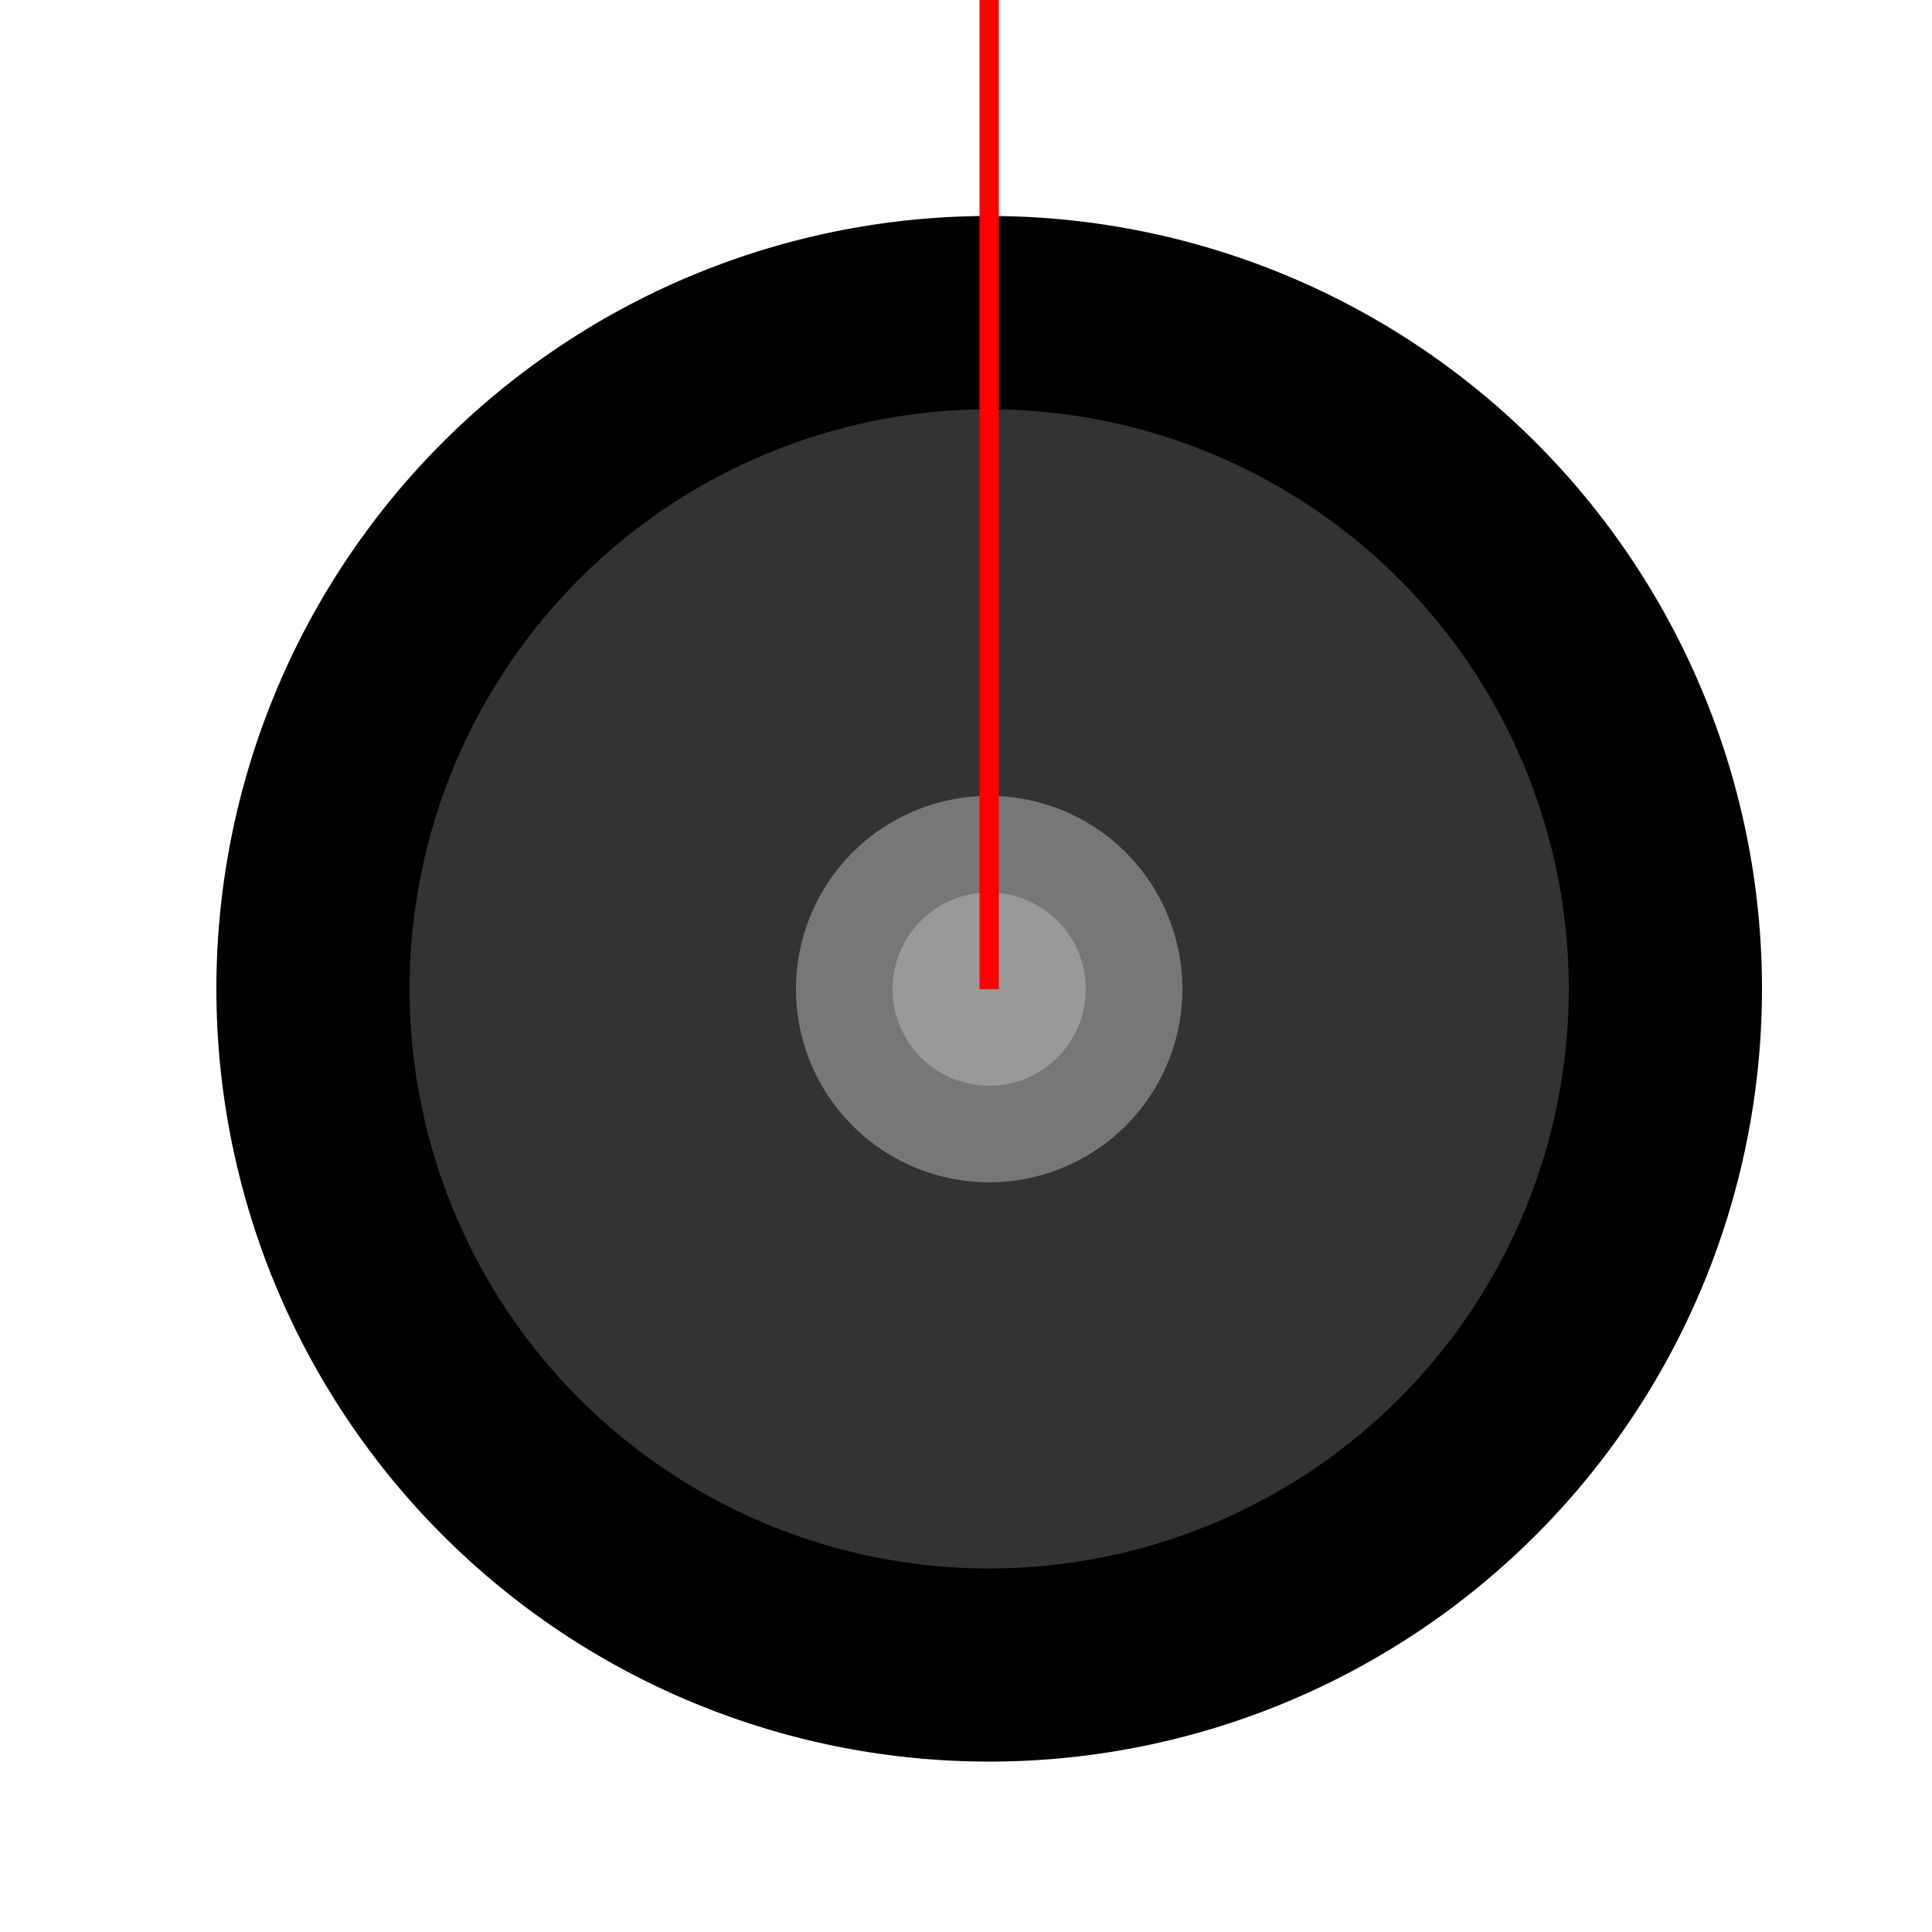
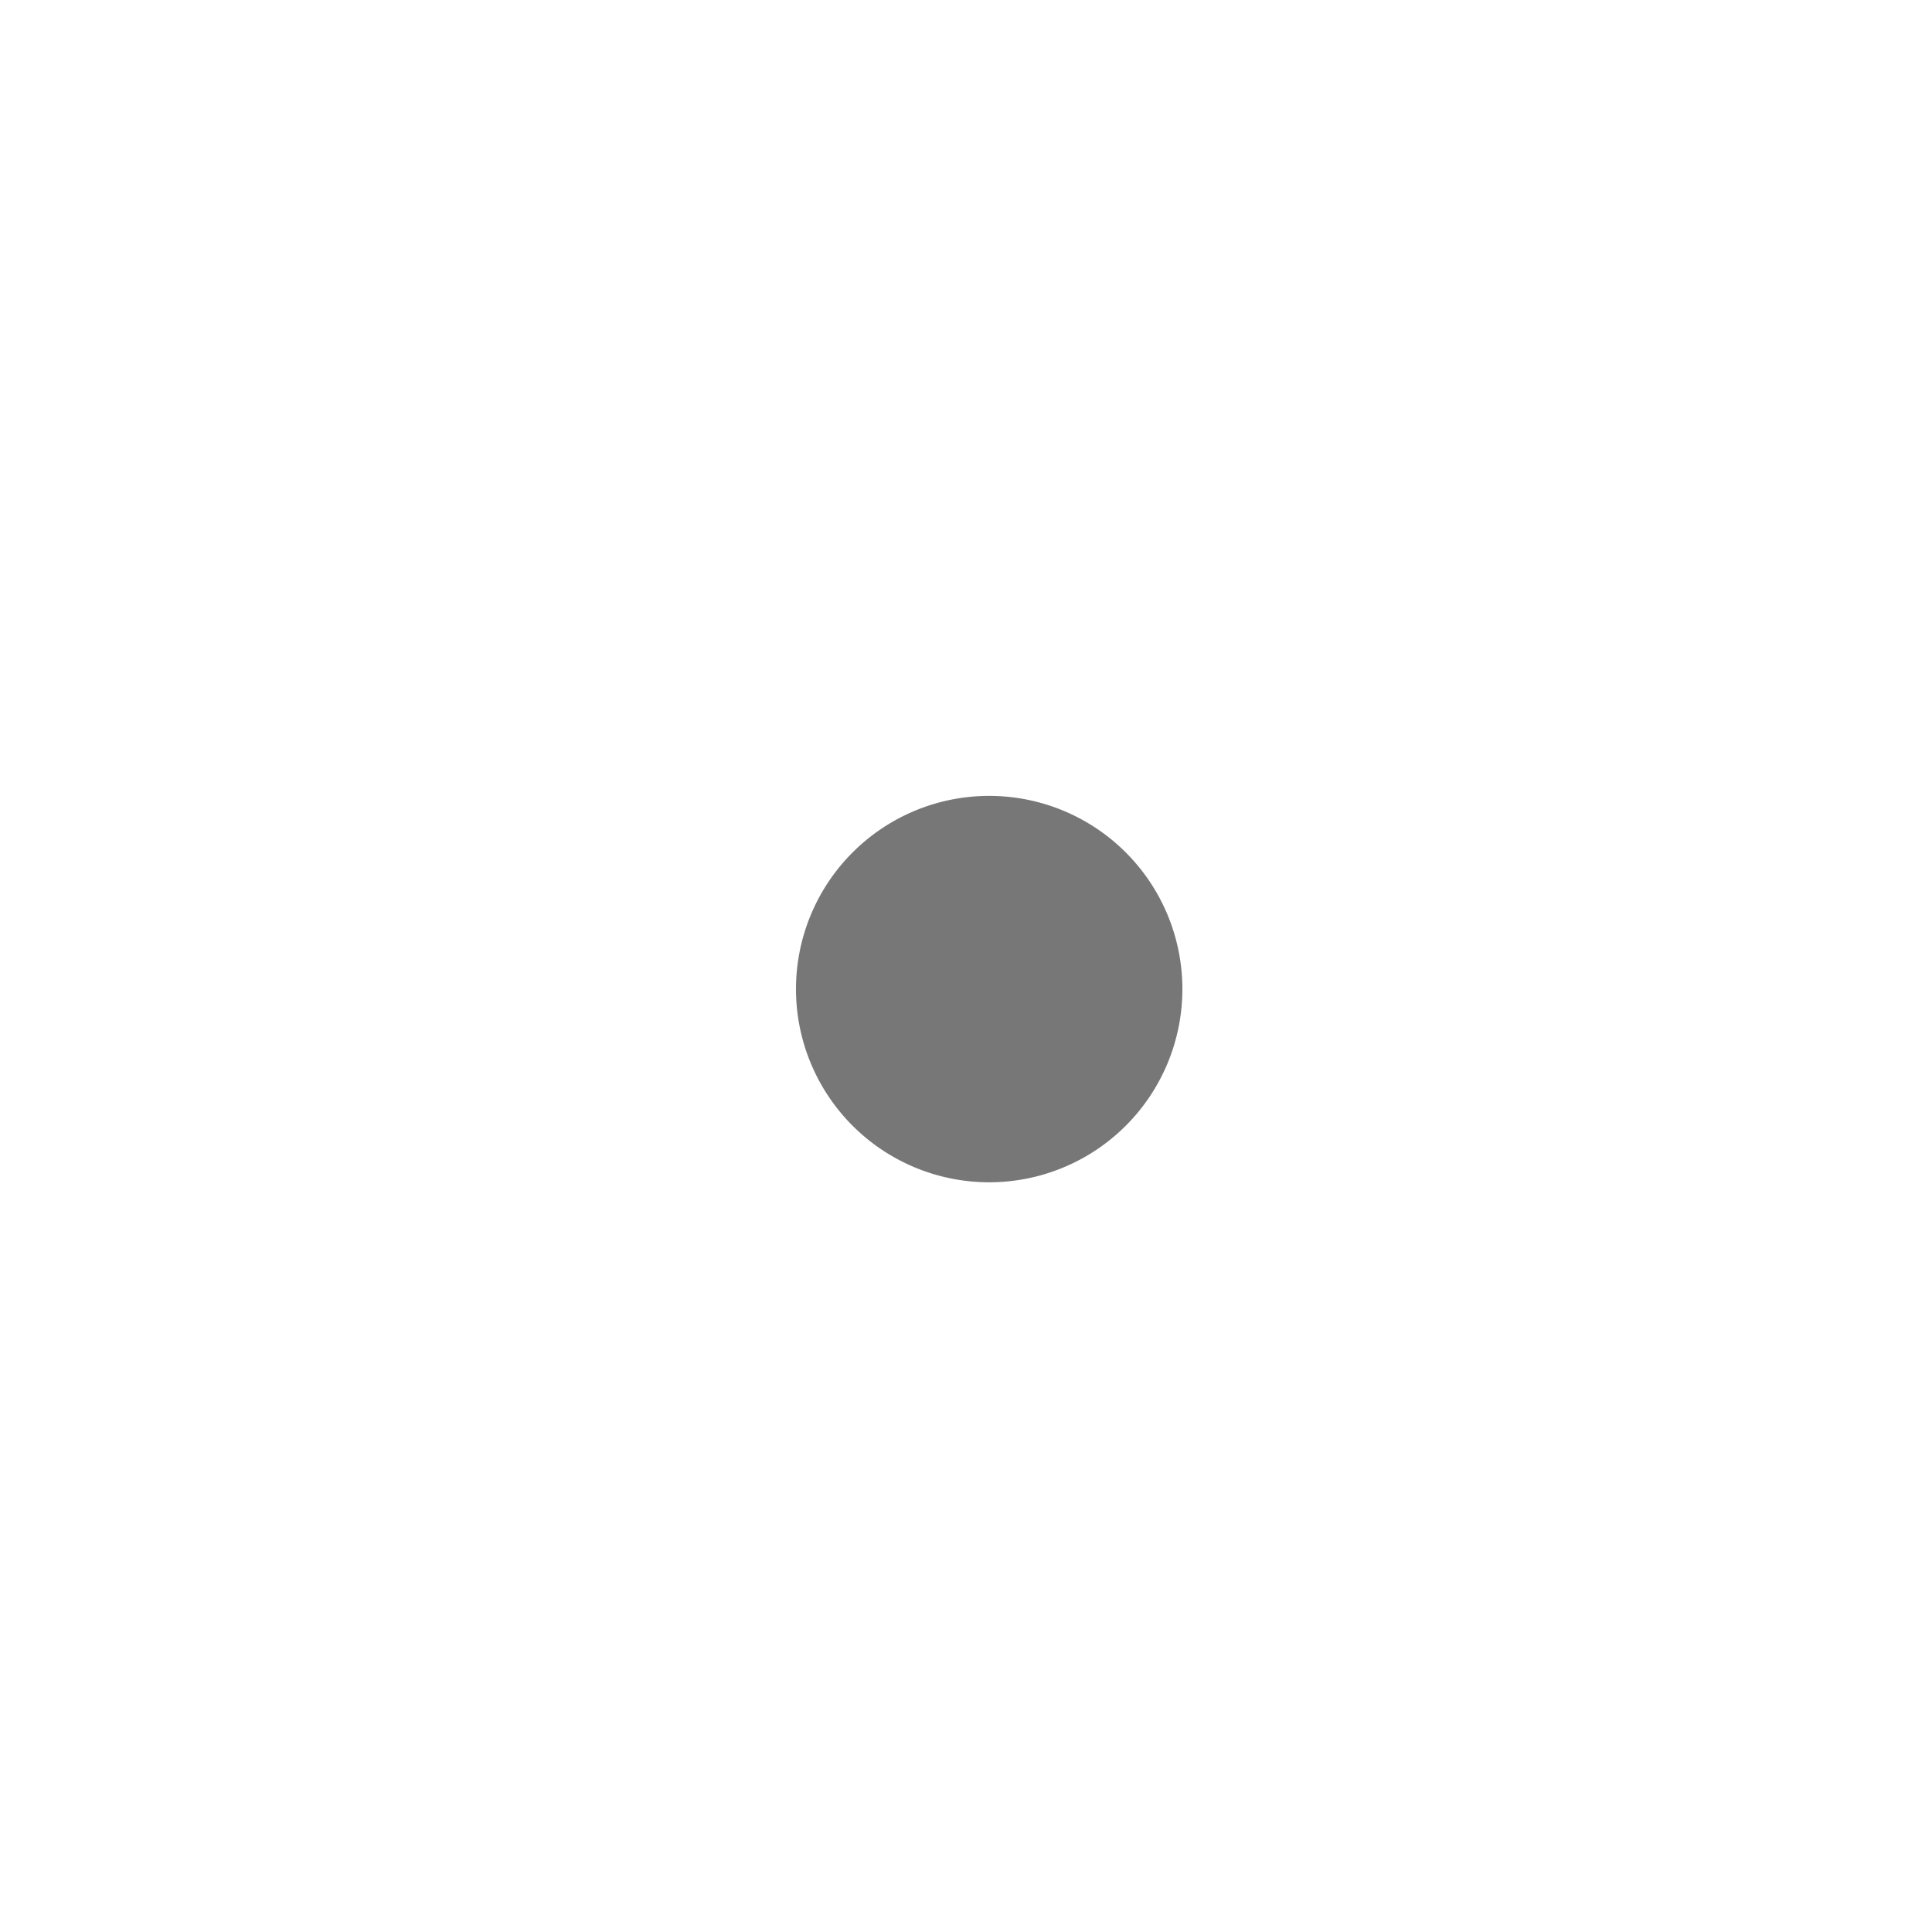
<svg xmlns="http://www.w3.org/2000/svg" width="500" height="500">
  <defs />
  <g>
-     <path fill="#000000" stroke="none" paint-order="stroke fill markers" d=" M 456 256 A 200 200 0 1 1 456 255.8" />
-     <path fill="#333333" stroke="none" paint-order="stroke fill markers" d=" M 406 256 A 150 150 0 1 1 406 255.85" />
    <path fill="#777777" stroke="none" paint-order="stroke fill markers" d=" M 306 256 A 50 50 0 1 1 306 255.95" />
-     <path fill="#999999" stroke="none" paint-order="stroke fill markers" d=" M 281 256 A 25 25 0 1 1 281 255.975" />
-     <path fill="none" stroke="#FF0000" paint-order="fill stroke markers" d=" M 256 0 L 256 256" stroke-miterlimit="10" stroke-width="5" stroke-dasharray="" />
  </g>
</svg>